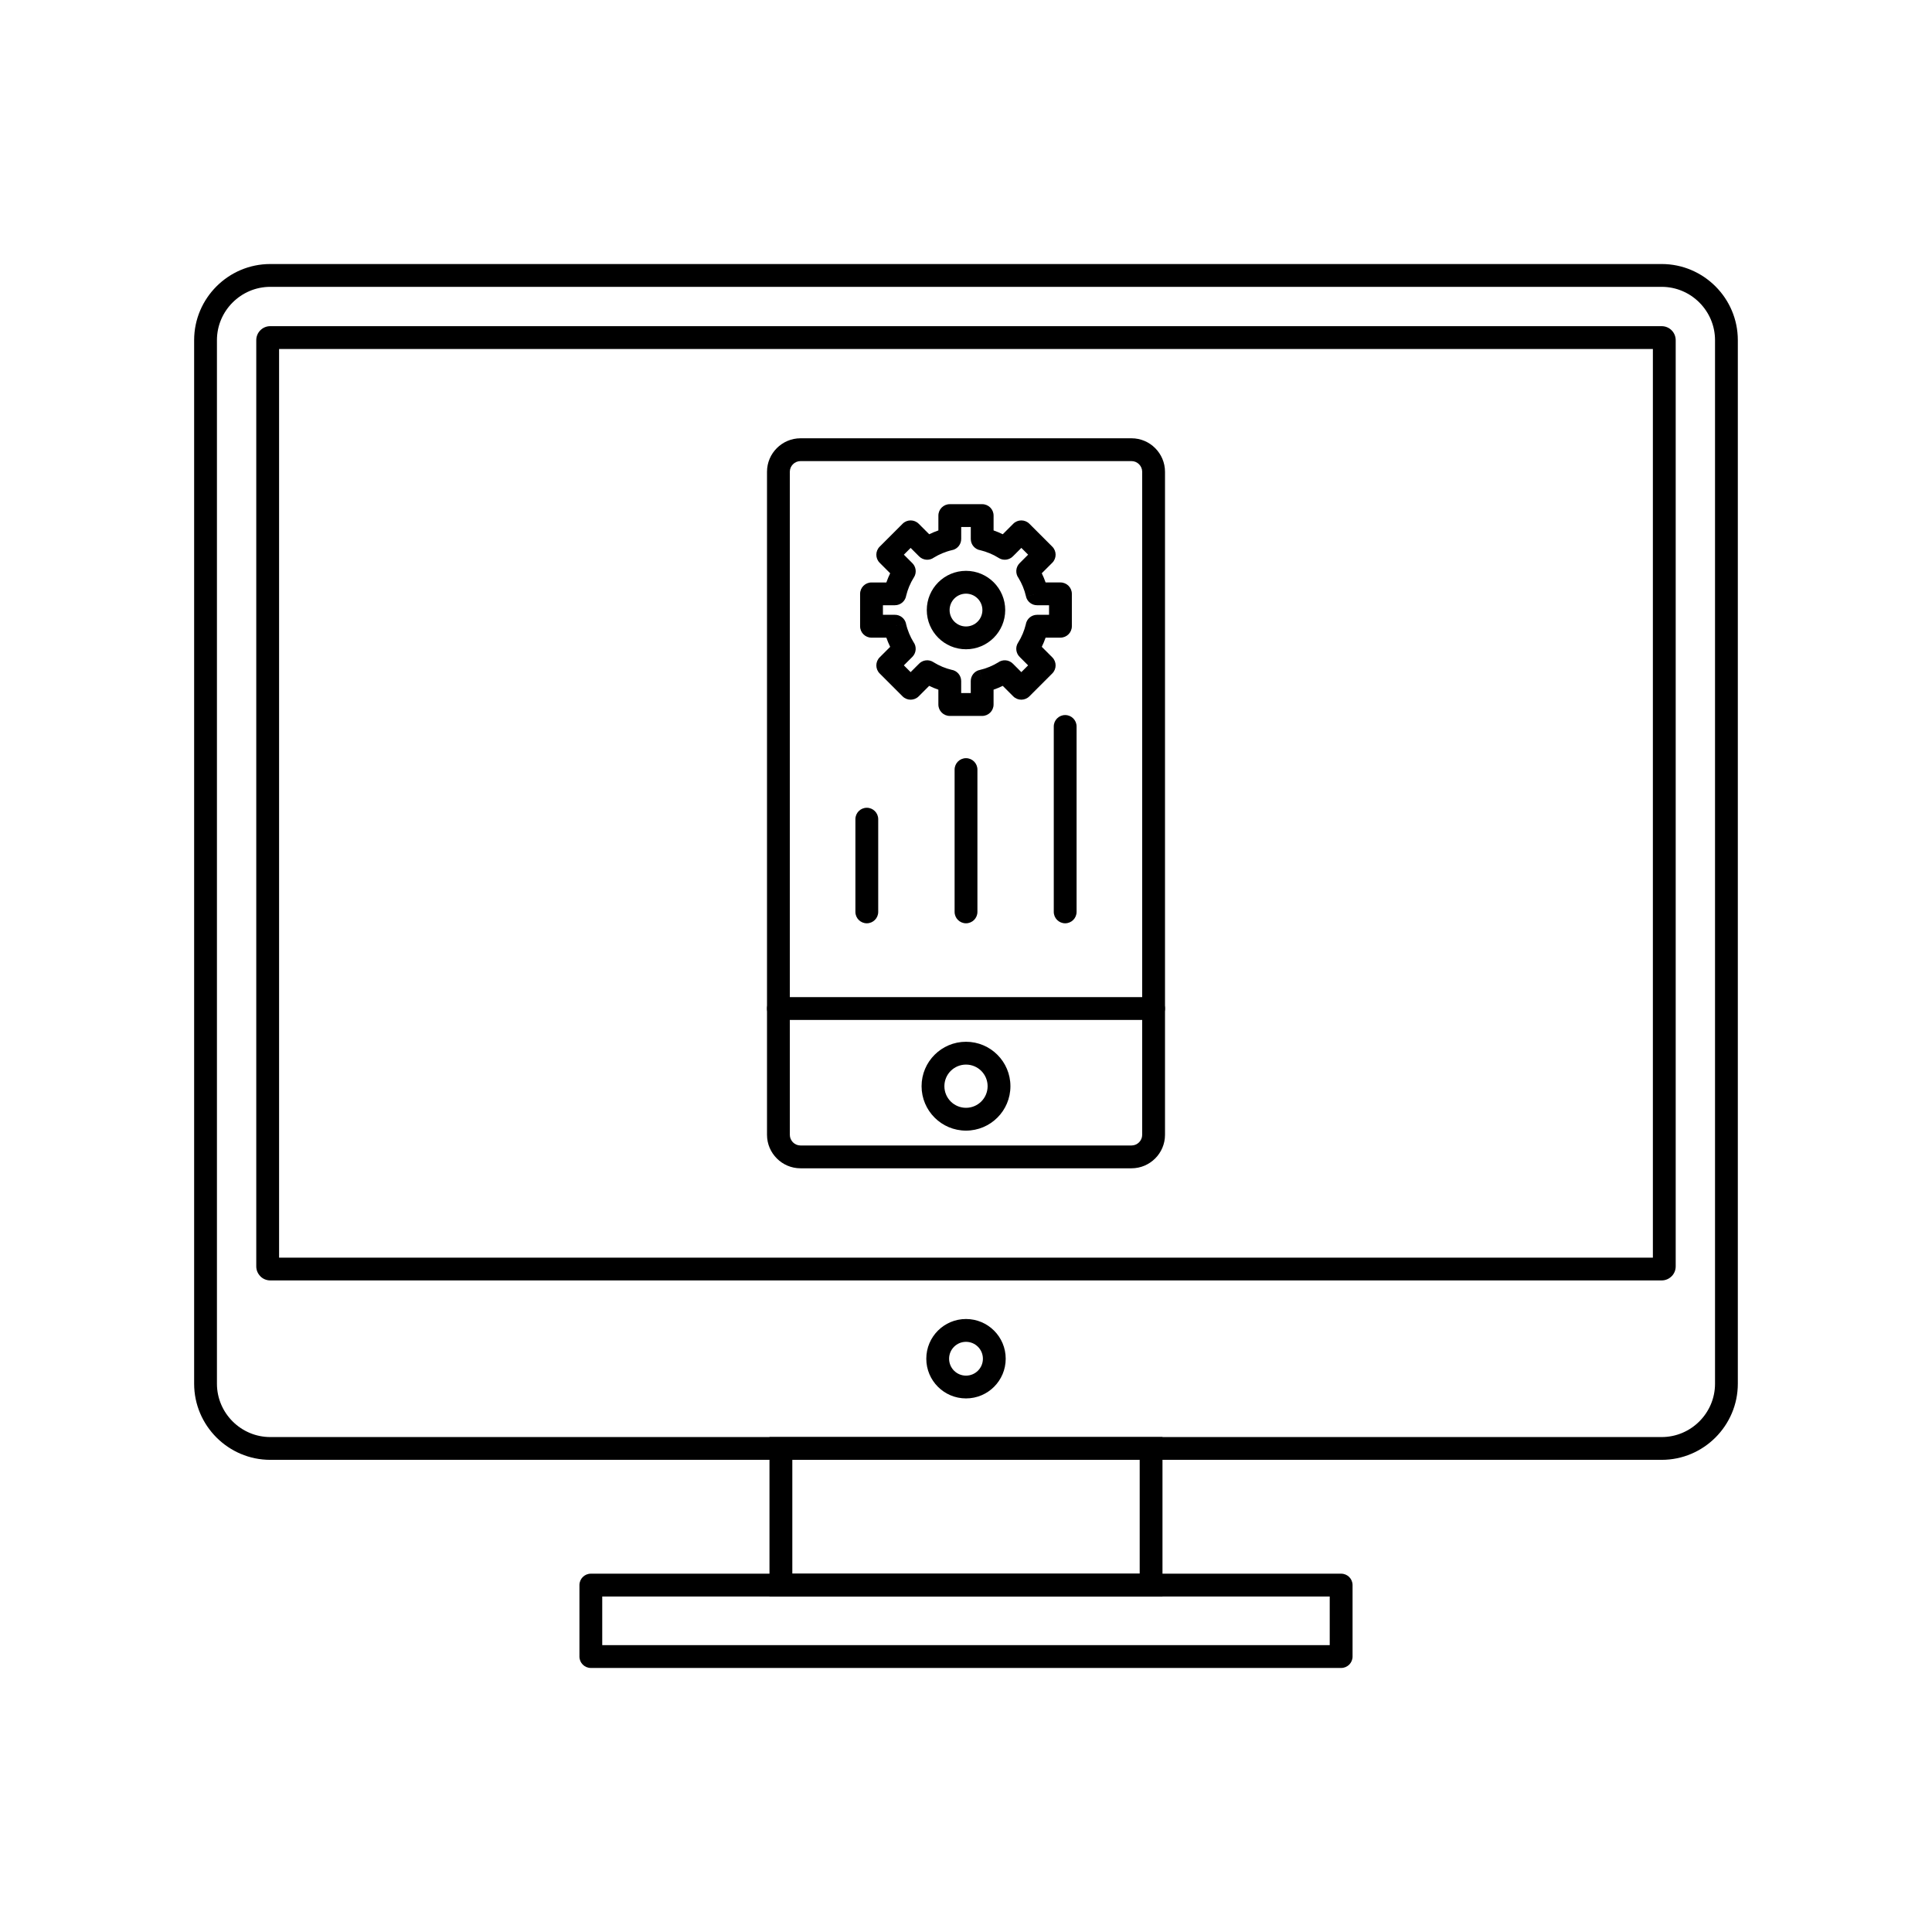
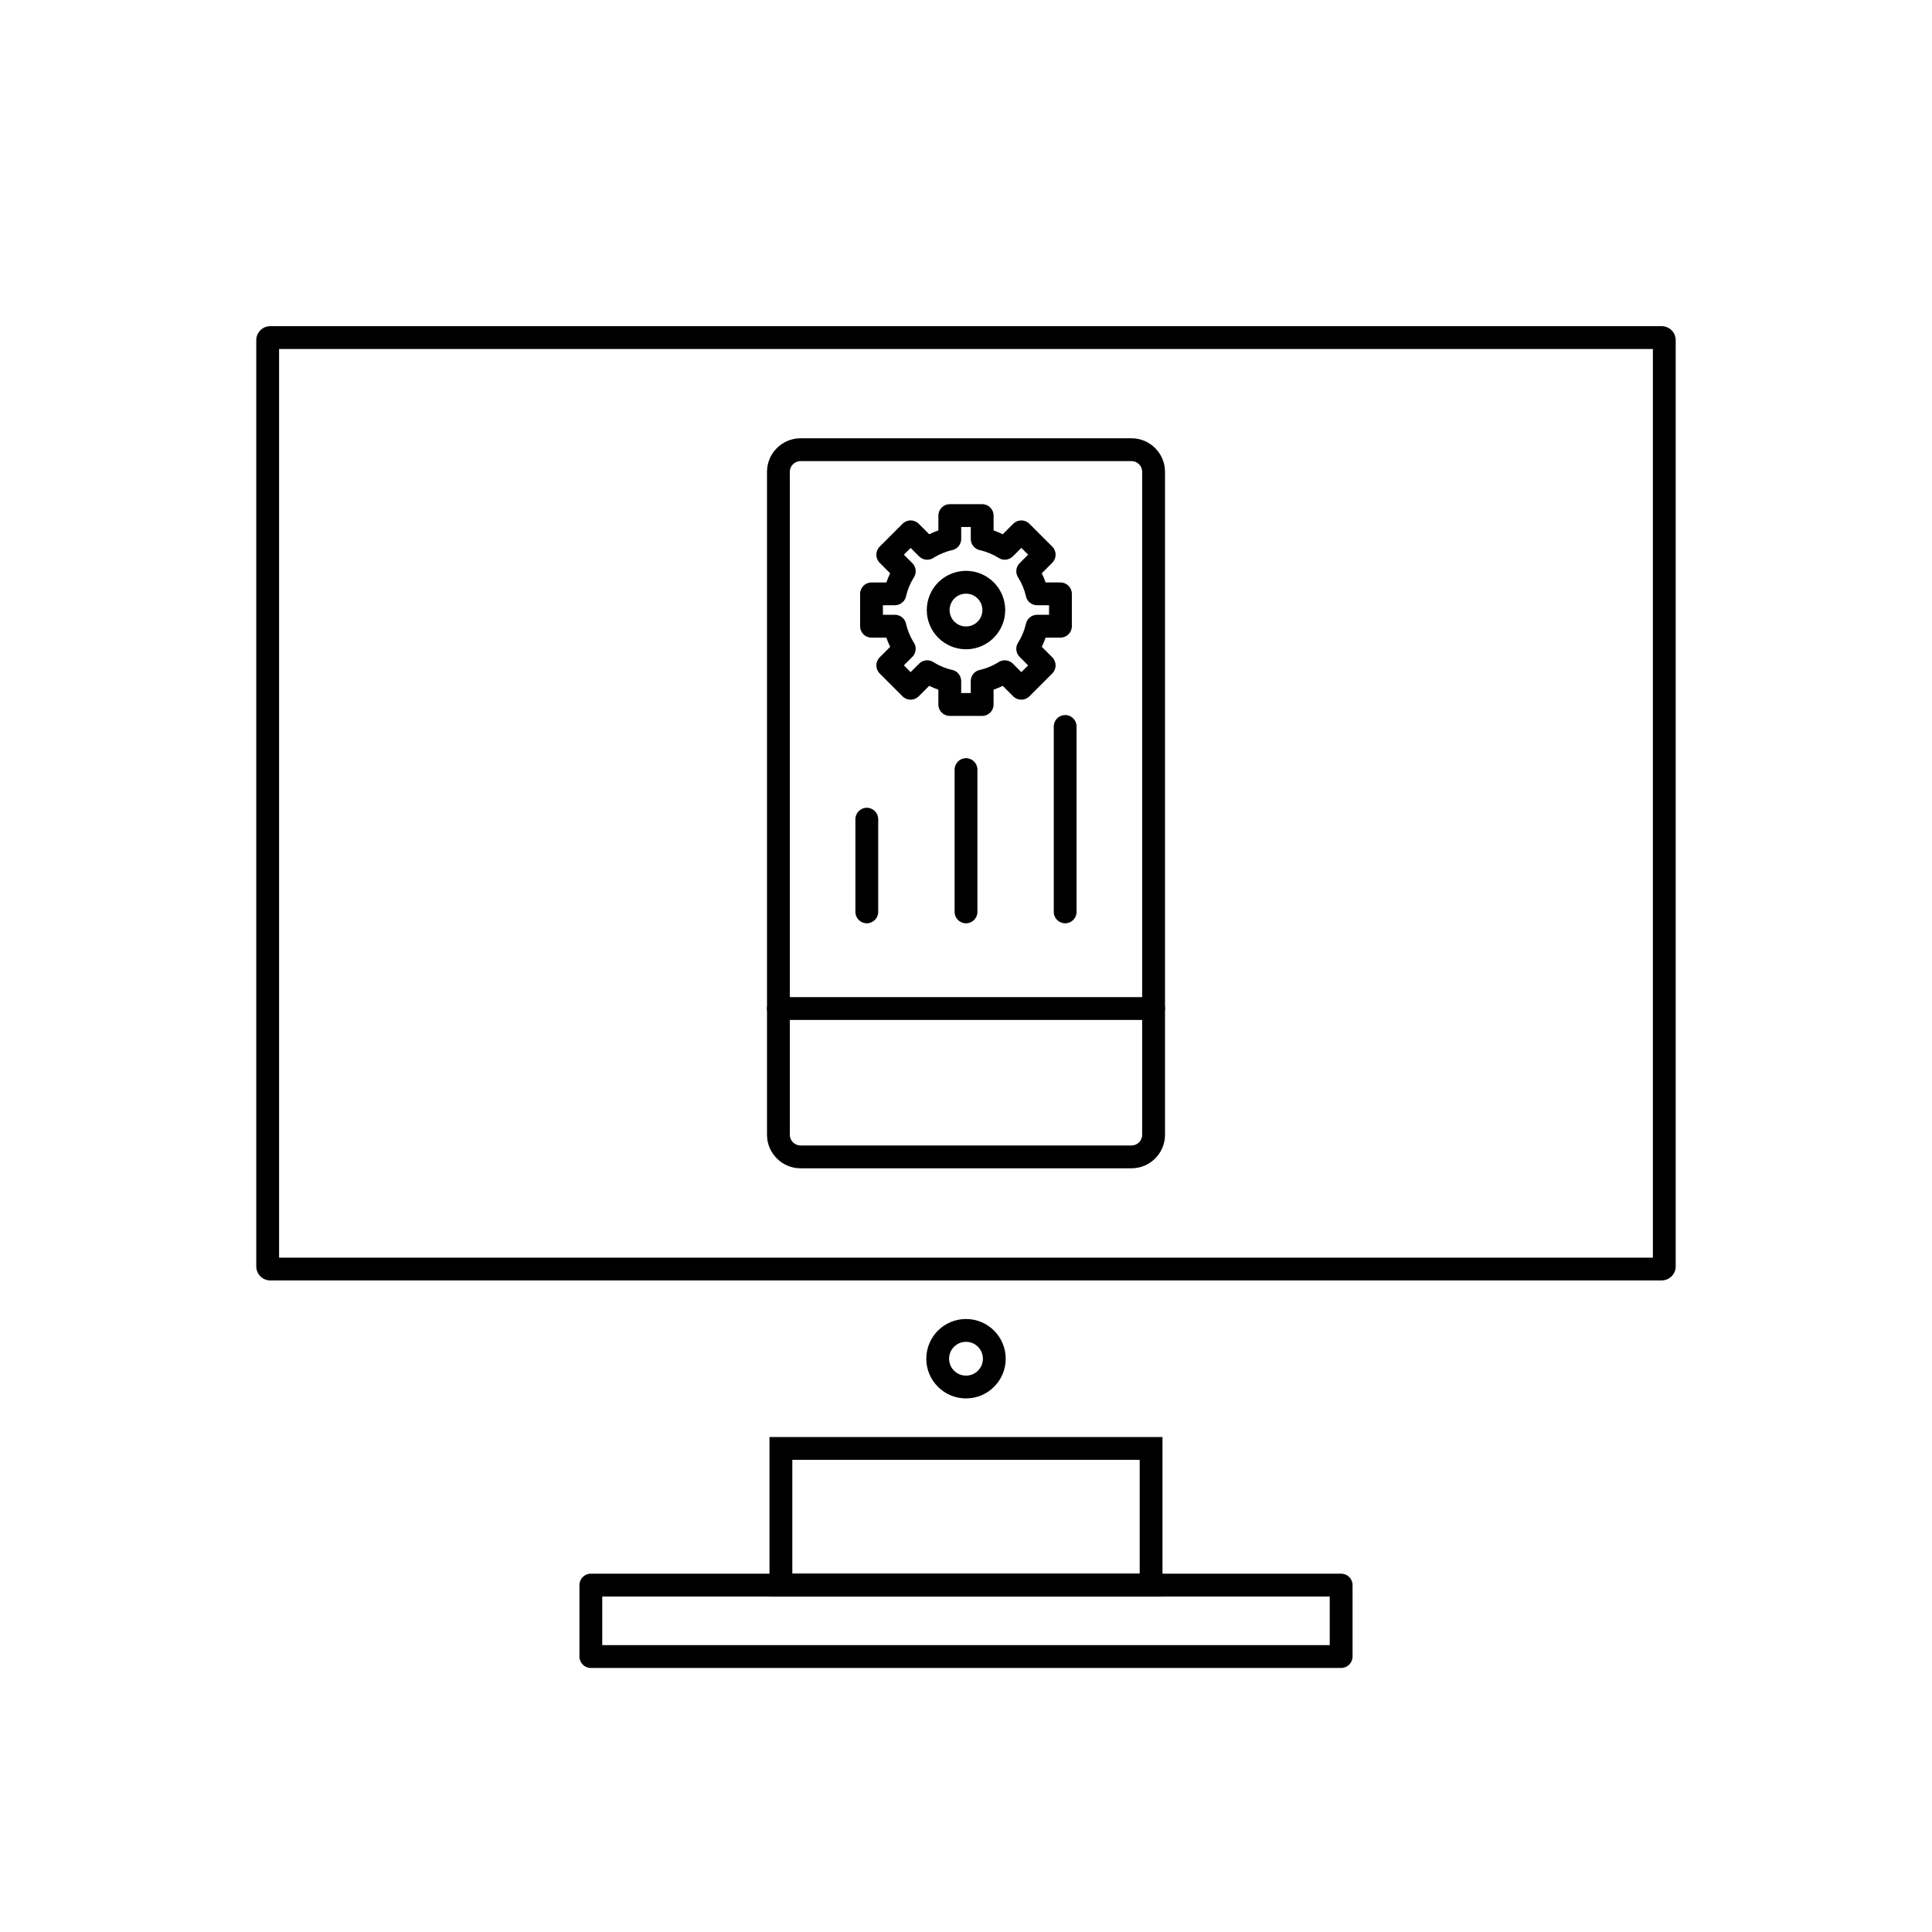
<svg xmlns="http://www.w3.org/2000/svg" fill="#000000" width="800px" height="800px" version="1.1" viewBox="144 144 512 512">
  <g>
    <path d="m356.14 260.15h87.723c2.445 0 4.664 0.996 6.269 2.606 1.605 1.605 2.606 3.828 2.606 6.269v175.71c0 2.445-0.996 4.664-2.606 6.269-1.605 1.605-3.824 2.606-6.269 2.606h-87.723c-2.445 0-4.664-0.996-6.269-2.606-1.605-1.605-2.606-3.824-2.606-6.269v-175.71c0-2.445 0.996-4.664 2.606-6.269 1.605-1.605 3.824-2.606 6.269-2.606zm87.723 6.047h-87.723c-0.773 0-1.48 0.32-1.996 0.832-0.516 0.516-0.832 1.219-0.832 1.996v175.71c0 0.773 0.32 1.48 0.832 1.996 0.516 0.516 1.219 0.832 1.996 0.832h87.723c0.773 0 1.48-0.32 1.996-0.832 0.516-0.516 0.832-1.219 0.832-1.996v-175.71c0-0.773-0.32-1.48-0.832-1.996-0.516-0.516-1.219-0.832-1.996-0.832z" />
    <path d="m350.29 408.25c-1.668 0-3.023 1.352-3.023 3.023 0 1.668 1.352 3.023 3.023 3.023h99.422c1.668 0 3.023-1.352 3.023-3.023 0-1.668-1.352-3.023-3.023-3.023z" />
-     <path d="m400 420.08c3.25 0 6.195 1.316 8.324 3.449 2.129 2.129 3.449 5.074 3.449 8.324s-1.316 6.195-3.449 8.324c-2.129 2.129-5.074 3.449-8.324 3.449s-6.195-1.316-8.324-3.449c-2.129-2.129-3.449-5.074-3.449-8.324s1.316-6.195 3.449-8.324c2.129-2.129 5.074-3.449 8.324-3.449zm4.051 7.723c-1.035-1.035-2.469-1.676-4.051-1.676s-3.012 0.641-4.051 1.676c-1.035 1.035-1.676 2.469-1.676 4.051 0 1.582 0.641 3.012 1.676 4.051 1.035 1.035 2.469 1.676 4.051 1.676s3.012-0.641 4.051-1.676c1.035-1.035 1.676-2.469 1.676-4.051 0-1.582-0.641-3.012-1.676-4.051z" />
    <path d="m423.26 385.66c0 1.668 1.352 3.023 3.023 3.023 1.668 0 3.023-1.352 3.023-3.023v-49.141c0-1.668-1.352-3.023-3.023-3.023-1.668 0-3.023 1.352-3.023 3.023z" />
    <path d="m396.98 385.66c0 1.668 1.352 3.023 3.023 3.023 1.668 0 3.023-1.352 3.023-3.023v-37.711c0-1.668-1.352-3.023-3.023-3.023-1.668 0-3.023 1.352-3.023 3.023z" />
    <path d="m370.69 385.66c0 1.668 1.352 3.023 3.023 3.023 1.668 0 3.023-1.352 3.023-3.023v-24.57c0-1.668-1.352-3.023-3.023-3.023-1.668 0-3.023 1.352-3.023 3.023z" />
    <path d="m407.31 284.57c0.418 0.145 0.828 0.301 1.23 0.469 0.406 0.168 0.805 0.348 1.203 0.543l2.781-2.781c1.18-1.18 3.094-1.18 4.273 0l6.066 6.066c1.18 1.18 1.18 3.094 0 4.273l-2.781 2.781c0.191 0.395 0.375 0.797 0.543 1.203 0.168 0.402 0.324 0.812 0.469 1.23h3.934c1.668 0 3.023 1.352 3.023 3.023v8.582c0 1.668-1.352 3.023-3.023 3.023h-3.934c-0.145 0.418-0.301 0.828-0.469 1.23-0.168 0.406-0.348 0.805-0.543 1.203l2.781 2.781c1.18 1.18 1.18 3.094 0 4.273l-6.07 6.07c-1.18 1.18-3.094 1.18-4.273 0l-2.781-2.781c-0.395 0.191-0.797 0.375-1.203 0.543-0.402 0.168-0.812 0.324-1.23 0.469v3.934c0 1.668-1.352 3.023-3.023 3.023h-8.582c-1.668 0-3.023-1.352-3.023-3.023v-3.934c-0.418-0.145-0.828-0.301-1.23-0.469-0.406-0.168-0.805-0.348-1.203-0.543l-2.781 2.781-2.137-2.137 2.137 2.137c-1.18 1.18-3.094 1.18-4.273 0l-6.066-6.066c-1.18-1.18-1.18-3.094 0-4.273l2.781-2.781c-0.191-0.395-0.375-0.797-0.543-1.203-0.168-0.402-0.324-0.812-0.469-1.23h-3.934c-1.668 0-3.023-1.352-3.023-3.023v-8.582c0-1.668 1.352-3.023 3.023-3.023h3.934c0.145-0.418 0.301-0.828 0.469-1.23 0.168-0.406 0.348-0.805 0.543-1.203l-2.781-2.781c-1.18-1.18-1.18-3.094 0-4.273l6.07-6.07c1.18-1.18 3.094-1.18 4.273 0l2.781 2.781c0.395-0.191 0.797-0.375 1.203-0.543 0.402-0.168 0.812-0.324 1.23-0.469v-3.934c0-1.668 1.352-3.023 3.023-3.023h8.582c1.668 0 3.023 1.352 3.023 3.023zm-1.082 6.039c-0.781-0.324-1.582-0.586-2.391-0.785-1.457-0.219-2.57-1.473-2.57-2.988v-3.18h-2.539v3.133c0.023 1.398-0.934 2.672-2.356 2.992l-0.668-2.949 0.66 2.941c-0.883 0.199-1.75 0.48-2.602 0.832-0.797 0.332-1.551 0.715-2.258 1.148-1.184 0.871-2.856 0.77-3.926-0.301l-2.25-2.25-1.793 1.793 2.203 2.203c1.02 0.973 1.246 2.559 0.469 3.797l-0.008-0.004c-0.48 0.762-0.902 1.578-1.262 2.441-0.324 0.781-0.586 1.582-0.785 2.391-0.219 1.453-1.473 2.57-2.988 2.57h-3.18v2.535h3.117c1.406-0.031 2.688 0.93 3.008 2.356l-2.949 0.668 2.941-0.66c0.199 0.883 0.48 1.75 0.832 2.602 0.332 0.797 0.715 1.551 1.148 2.258 0.871 1.184 0.77 2.856-0.301 3.926l-2.25 2.25 1.793 1.793 2.203-2.203c0.973-1.02 2.559-1.246 3.797-0.469l-0.004 0.008c0.762 0.48 1.578 0.902 2.441 1.262 0.781 0.324 1.582 0.586 2.391 0.781 1.453 0.219 2.57 1.473 2.57 2.988v3.18h2.539v-3.133c-0.023-1.398 0.934-2.672 2.356-2.992l0.668 2.949-0.66-2.941c0.883-0.199 1.75-0.48 2.602-0.832 0.797-0.332 1.551-0.715 2.262-1.148 1.184-0.871 2.856-0.77 3.926 0.301l2.25 2.25 1.793-1.793-2.203-2.203c-1.02-0.973-1.246-2.559-0.469-3.797l0.008 0.004c0.48-0.762 0.902-1.578 1.262-2.441 0.324-0.781 0.586-1.582 0.785-2.391 0.219-1.453 1.473-2.57 2.988-2.57h3.18v-2.535h-3.133c-1.398 0.023-2.672-0.934-2.992-2.356l2.949-0.668-2.941 0.66c-0.199-0.883-0.48-1.75-0.832-2.602-0.332-0.797-0.715-1.551-1.148-2.262-0.871-1.184-0.77-2.856 0.301-3.926l2.25-2.25-1.793-1.793-2.203 2.203c-0.973 1.02-2.559 1.246-3.797 0.469l0.004-0.008c-0.762-0.48-1.578-0.902-2.441-1.262z" />
    <path d="m400 295.28c2.871 0 5.469 1.164 7.348 3.043 1.879 1.879 3.043 4.481 3.043 7.348 0 2.871-1.164 5.469-3.043 7.348-1.879 1.879-4.481 3.043-7.348 3.043-2.871 0-5.469-1.164-7.348-3.043-1.879-1.879-3.043-4.481-3.043-7.348 0-2.871 1.164-5.469 3.043-7.348 1.879-1.879 4.481-3.043 7.348-3.043zm3.074 7.32c-0.785-0.785-1.875-1.273-3.074-1.273s-2.289 0.488-3.074 1.273c-0.785 0.785-1.273 1.875-1.273 3.074s0.488 2.289 1.273 3.074c0.785 0.785 1.875 1.273 3.074 1.273s2.289-0.488 3.074-1.273c0.785-0.785 1.273-1.875 1.273-3.074s-0.488-2.289-1.273-3.074z" />
-     <path d="m215.62 213.97h368.75c5.551 0 10.594 2.269 14.25 5.922 3.656 3.656 5.922 8.699 5.922 14.25v276.56c0 5.551-2.269 10.594-5.922 14.25-3.656 3.656-8.699 5.922-14.25 5.922h-368.75c-5.551 0-10.594-2.269-14.25-5.922-3.656-3.656-5.922-8.699-5.922-14.25v-276.56c0-5.551 2.269-10.594 5.922-14.25 3.656-3.656 8.699-5.922 14.25-5.922zm368.75 6.047h-368.75c-3.883 0-7.414 1.59-9.977 4.152s-4.152 6.094-4.152 9.977v276.56c0 3.883 1.59 7.414 4.152 9.977s6.094 4.152 9.977 4.152h368.75c3.883 0 7.414-1.59 9.977-4.152s4.152-6.094 4.152-9.977v-276.56c0-3.883-1.59-7.414-4.152-9.977s-6.094-4.152-9.977-4.152z" />
    <path d="m215.62 230.44h368.75c1.023 0 1.953 0.418 2.621 1.086 0.672 0.672 1.086 1.598 1.086 2.621v245.47c0 1.023-0.418 1.949-1.086 2.621h-0.012c-0.672 0.672-1.594 1.086-2.609 1.086h-368.75c-1.023 0-1.953-0.418-2.621-1.086l0.008-0.008c-0.676-0.676-1.094-1.602-1.094-2.617v-245.47c0-1.023 0.418-1.953 1.086-2.621 0.672-0.672 1.598-1.086 2.621-1.086zm366.41 6.047h-364.07v240.8h364.07z" />
    <path d="m400 493.55c2.906 0 5.539 1.18 7.441 3.082 1.906 1.906 3.082 4.535 3.082 7.441s-1.18 5.539-3.082 7.441c-1.906 1.906-4.535 3.082-7.441 3.082s-5.539-1.18-7.441-3.082c-1.906-1.906-3.082-4.535-3.082-7.441s1.18-5.539 3.082-7.441c1.906-1.906 4.535-3.082 7.441-3.082zm3.168 7.359c-0.812-0.809-1.93-1.312-3.168-1.312s-2.359 0.5-3.168 1.312c-0.812 0.812-1.312 1.93-1.312 3.168s0.5 2.359 1.312 3.168c0.812 0.812 1.93 1.312 3.168 1.312s2.359-0.5 3.168-1.312c0.812-0.812 1.312-1.93 1.312-3.168s-0.5-2.359-1.312-3.168z" />
    <path d="m350.95 524.83h101.12v42.258h-104.15v-42.258zm95.078 6.047h-92.055v30.164h92.055z" />
    <path d="m303.6 579.98h192.79v-12.891h-192.79zm195.82 6.047h-198.84c-1.668 0-3.023-1.352-3.023-3.023v-18.938c0-1.668 1.352-3.023 3.023-3.023h198.84c1.668 0 3.023 1.352 3.023 3.023v18.938c0 1.668-1.352 3.023-3.023 3.023z" />
  </g>
</svg>